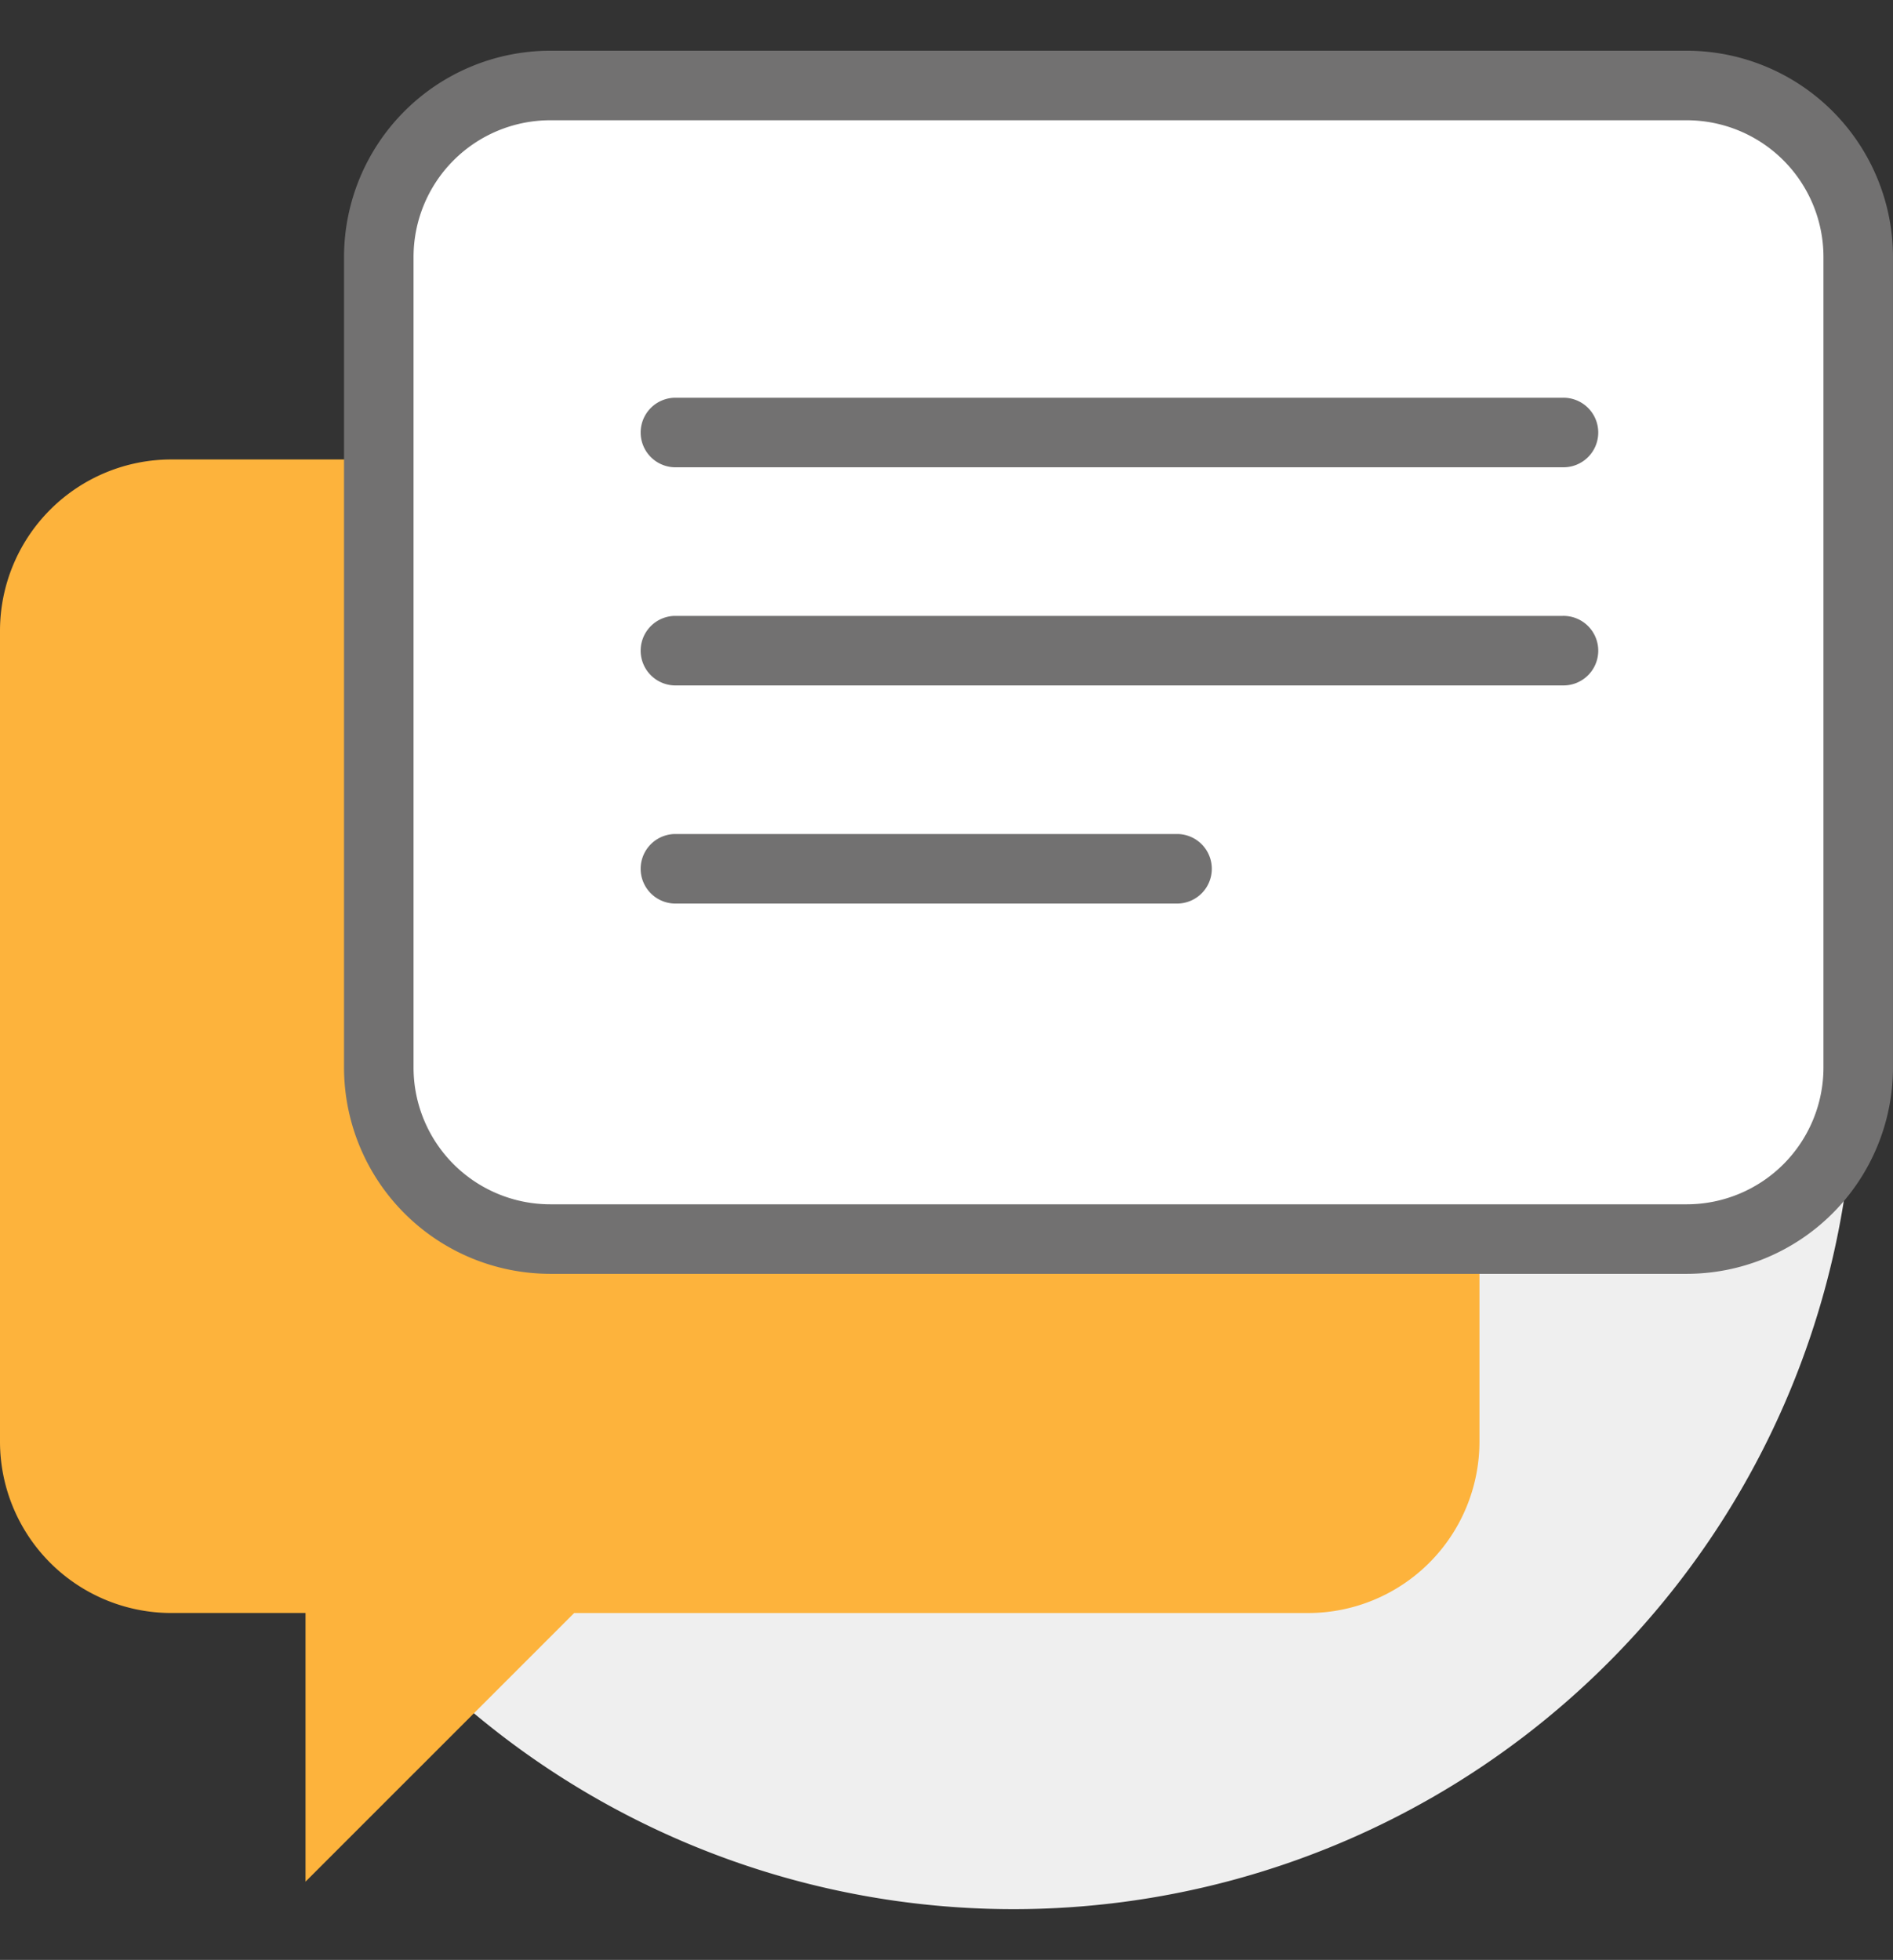
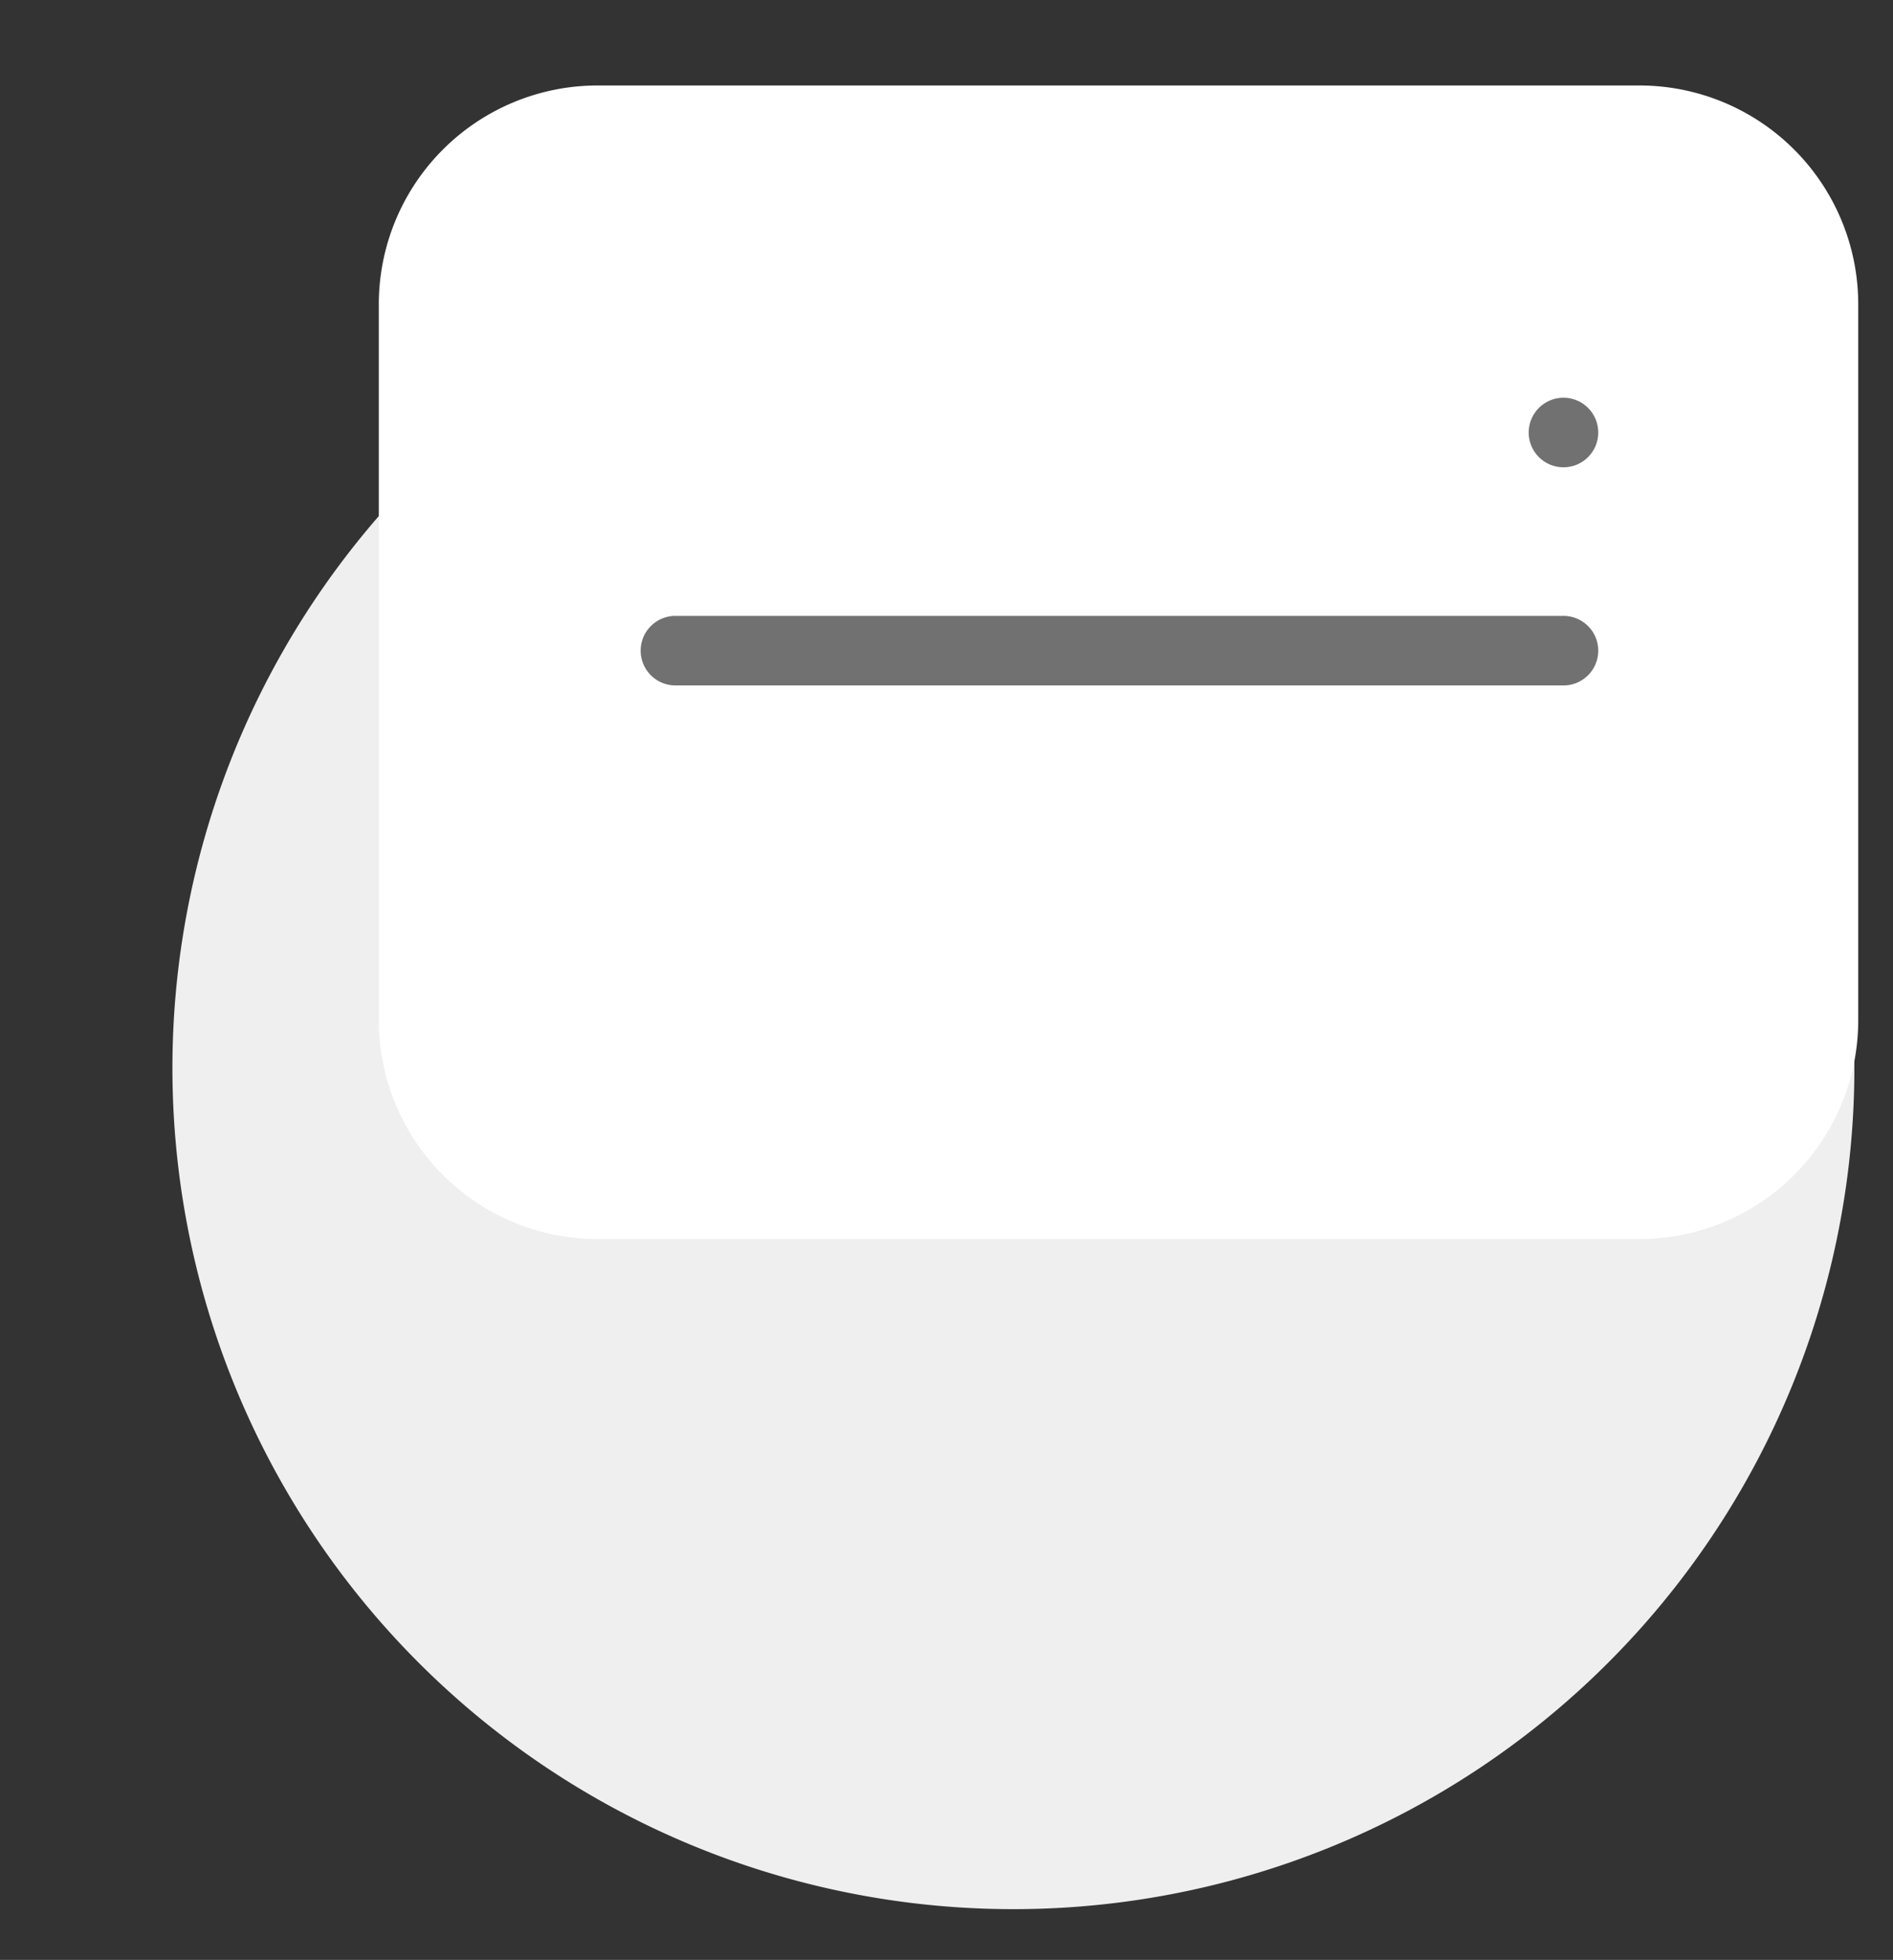
<svg xmlns="http://www.w3.org/2000/svg" width="74.64" height="77.263" viewBox="0 0 74.64 77.263">
  <rect x="0" y="0" width="74.64" height="77.263" fill="#333333" stroke="none" />
  <defs>
    <clipPath id="clip-path">
      <rect id="사각형_3679" data-name="사각형 3679" width="74.64" height="77.263" transform="translate(0 -2)" fill="none" />
    </clipPath>
  </defs>
  <g id="아이콘" transform="translate(0 2)">
    <g id="그룹_204867" data-name="그룹 204867" transform="translate(0 0)" clip-path="url(#clip-path)">
      <path id="패스_9921" data-name="패스 9921" d="M75,42.026A33.159,33.159,0,1,0,41.846,75.185,33.158,33.158,0,0,0,75,42.026" transform="translate(-1.883 -1.922)" fill="#efefef" />
-       <path id="패스_9922" data-name="패스 9922" d="M51.577,20.572H6.756A6.758,6.758,0,0,0,0,27.329V59.29a6.758,6.758,0,0,0,6.756,6.757h5.29V76.638L22.639,66.048H51.577a6.758,6.758,0,0,0,6.757-6.757V27.329a6.758,6.758,0,0,0-6.757-6.757" transform="translate(0 -4.459)" fill="#fdb33c" />
      <path id="사각형_3678" data-name="사각형 3678" d="M8.627,0h41.08a8.626,8.626,0,0,1,8.626,8.626V36.85a8.626,8.626,0,0,1-8.626,8.626H8.627A8.627,8.627,0,0,1,0,36.849V8.627A8.627,8.627,0,0,1,8.627,0Z" transform="translate(14.936 1.37)" fill="#fff" />
-       <path id="패스_9923" data-name="패스 9923" d="M70.267,48.217H25.446a8.137,8.137,0,0,1-8.127-8.128V8.128A8.137,8.137,0,0,1,25.446,0H70.267a8.137,8.137,0,0,1,8.126,8.128V40.089a8.137,8.137,0,0,1-8.126,8.128M25.446,2.741A5.392,5.392,0,0,0,20.06,8.128V40.089a5.392,5.392,0,0,0,5.386,5.387H70.267a5.392,5.392,0,0,0,5.385-5.387V8.128a5.392,5.392,0,0,0-5.385-5.387Z" transform="translate(-3.754 0)" fill="#727171" />
-       <path id="패스_9924" data-name="패스 9924" d="M68.59,20.206H33.575a1.371,1.371,0,0,1,0-2.741H68.59a1.371,1.371,0,1,1,0,2.741" transform="translate(-6.98 -3.785)" fill="#727171" />
+       <path id="패스_9924" data-name="패스 9924" d="M68.59,20.206a1.371,1.371,0,0,1,0-2.741H68.59a1.371,1.371,0,1,1,0,2.741" transform="translate(-6.98 -3.785)" fill="#727171" />
      <path id="패스_9925" data-name="패스 9925" d="M68.59,31.186H33.575a1.371,1.371,0,0,1,0-2.741H68.59a1.371,1.371,0,1,1,0,2.741" transform="translate(-6.98 -6.165)" fill="#727171" />
-       <path id="패스_9926" data-name="패스 9926" d="M53.427,42.165H33.575a1.371,1.371,0,0,1,0-2.741H53.427a1.371,1.371,0,0,1,0,2.741" transform="translate(-6.98 -8.545)" fill="#727171" />
    </g>
  </g>
</svg>